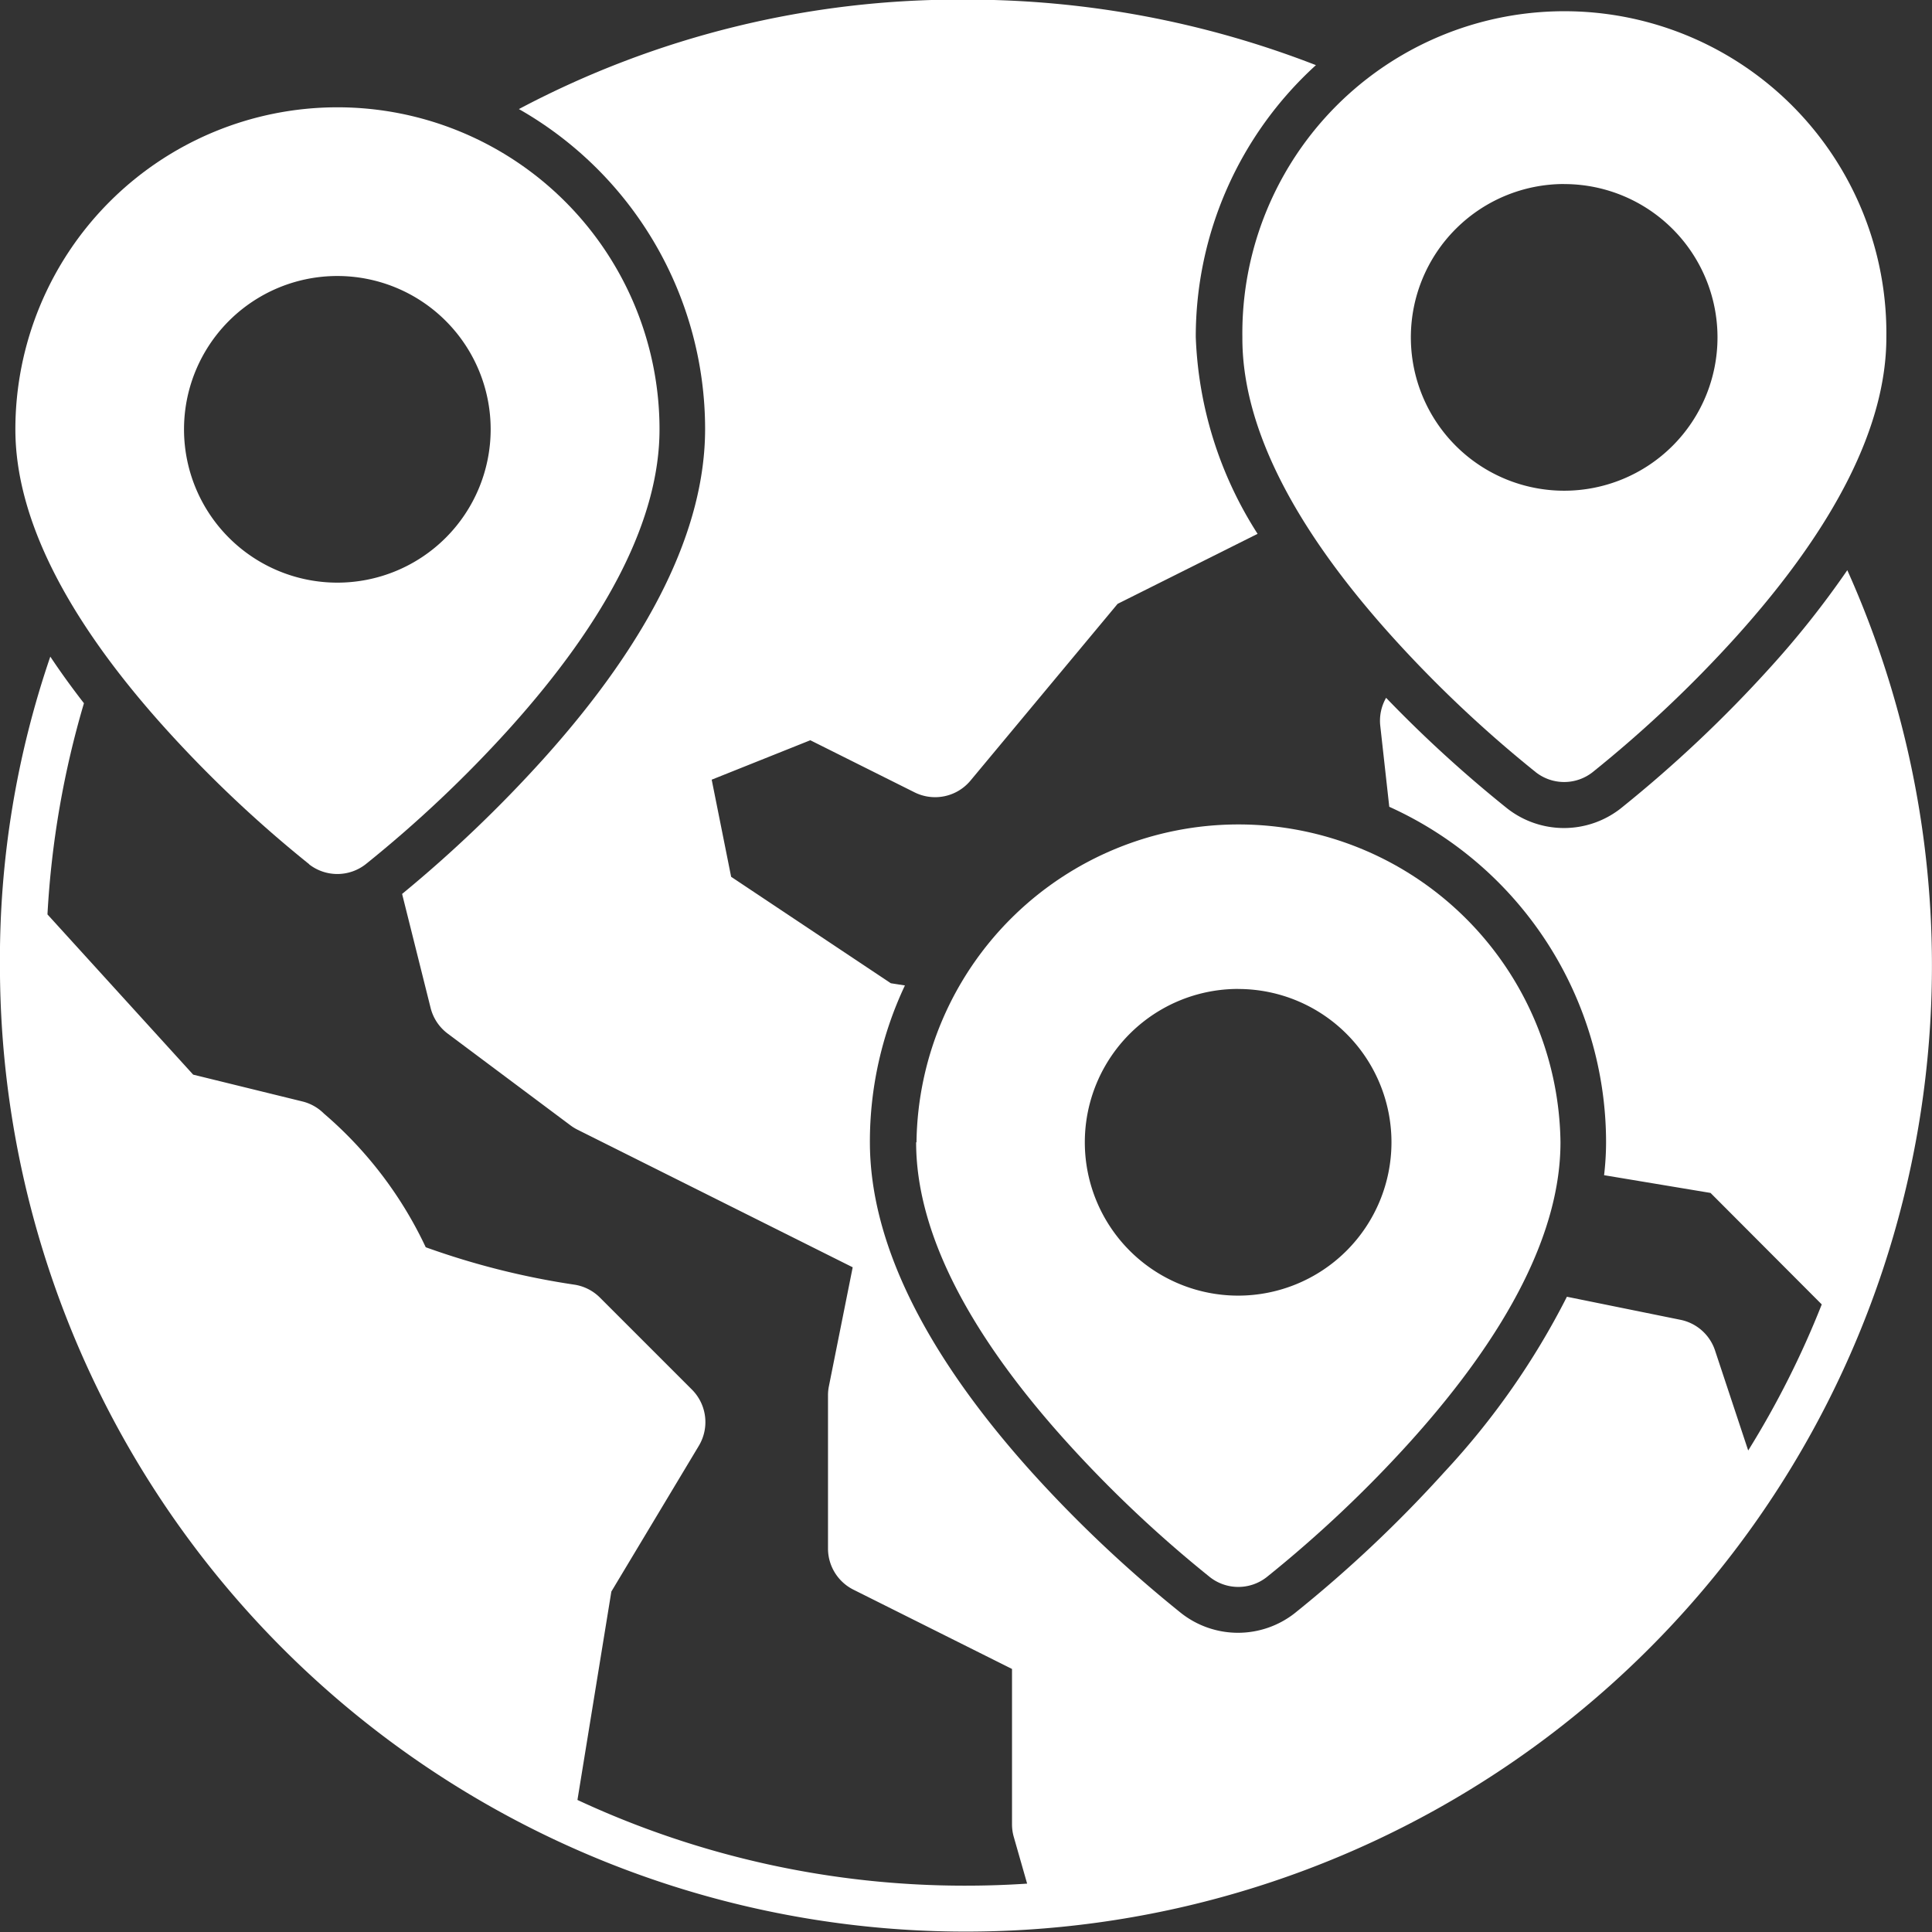
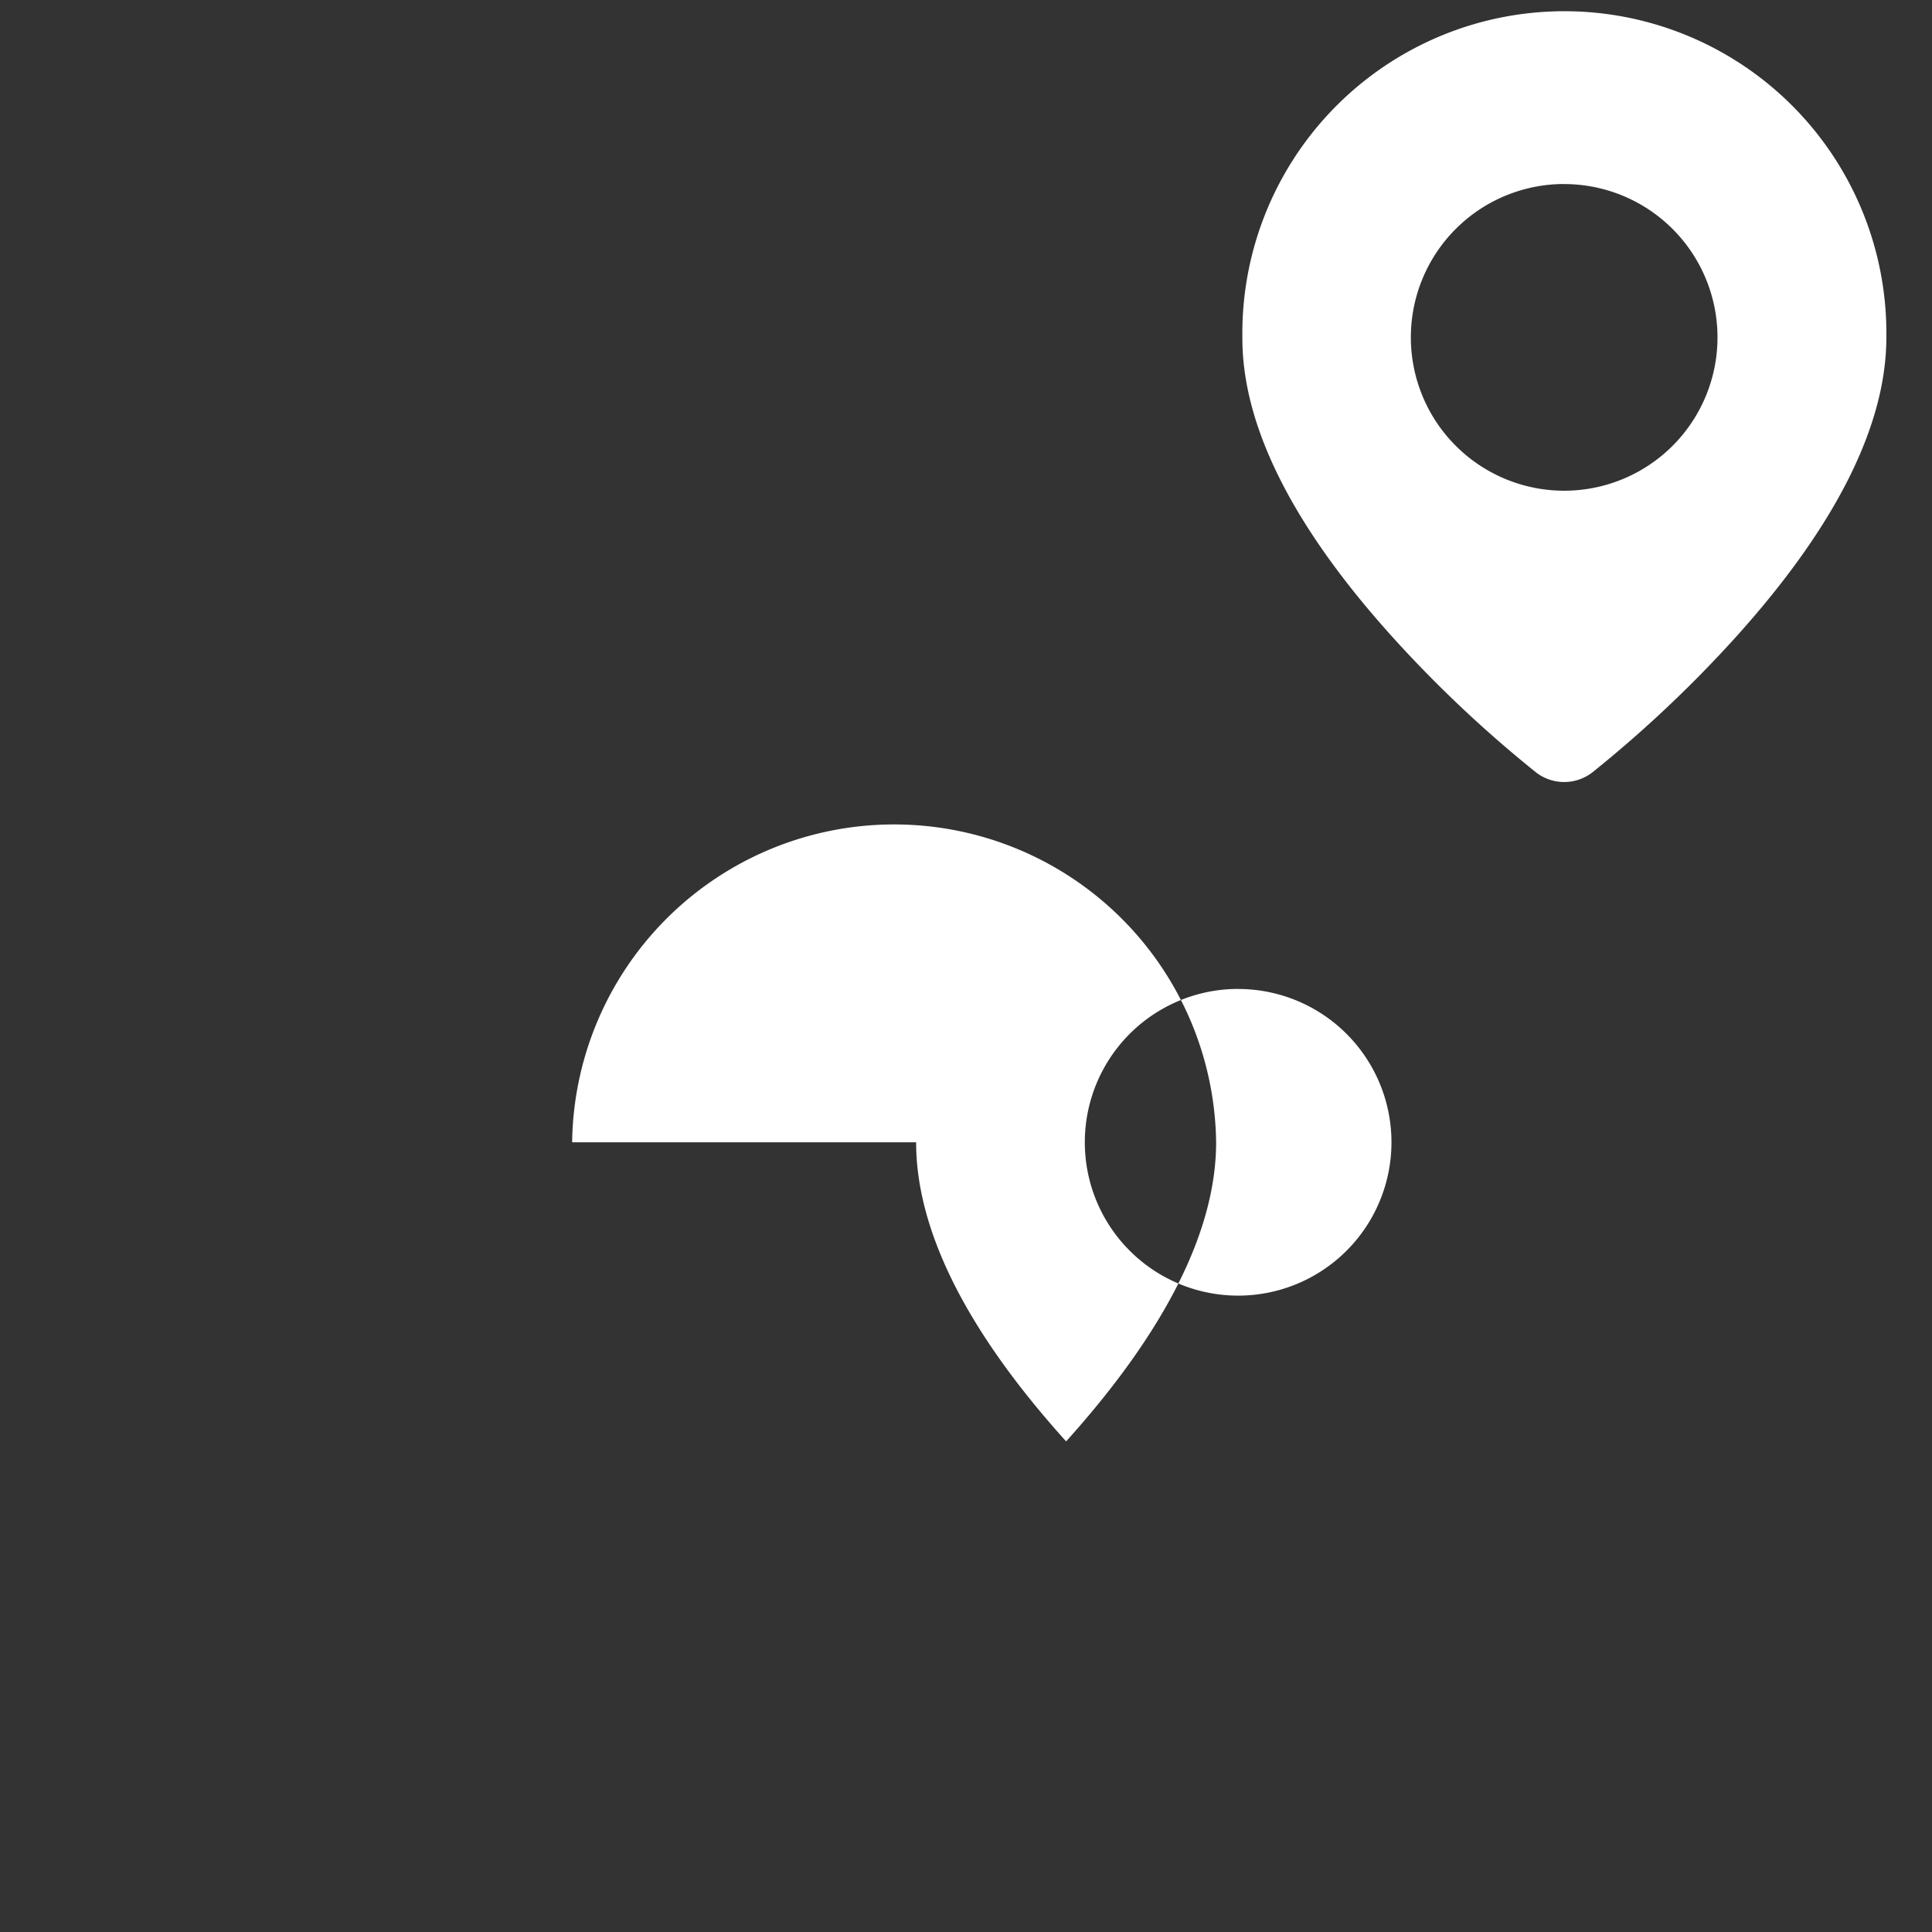
<svg xmlns="http://www.w3.org/2000/svg" width="36.064" height="36.064" viewBox="0 0 36.064 36.064">
  <rect x="0" y="0" width="36.064" height="36.064" fill="#333333" stroke="none" />
  <defs>
    <style>.a{fill:#fff;}</style>
  </defs>
  <g transform="translate(-3.994 -3.994)">
    <g transform="translate(3.994 3.994)">
-       <path class="a" d="M13.483,46.13a.859.859,0,0,0,1.054,0,23.129,23.129,0,0,0,2.687-2.536c1.856-2.062,2.8-3.94,2.8-5.583A6.011,6.011,0,1,0,8,38.011c0,1.643.941,3.522,2.8,5.583a23.128,23.128,0,0,0,2.687,2.536Zm.527-10.982a2.862,2.862,0,1,1-2.862,2.862A2.862,2.862,0,0,1,14.011,35.148Z" transform="translate(-7.713 -29.996)" />
      <path class="a" d="M330.8,19.594a23.133,23.133,0,0,0,2.687,2.536.859.859,0,0,0,1.054,0,23.128,23.128,0,0,0,2.687-2.536c1.856-2.062,2.8-3.94,2.8-5.583a6.011,6.011,0,1,0-12.021,0C328,15.654,328.941,17.532,330.8,19.594Zm3.214-8.445a2.862,2.862,0,1,1-2.862,2.862A2.862,2.862,0,0,1,334.011,11.148Z" transform="translate(-304.816 -7.713)" />
-       <path class="a" d="M38.478,14.636a17.144,17.144,0,0,1-1.436,1.813,24.066,24.066,0,0,1-2.8,2.64,1.717,1.717,0,0,1-2.108,0,23.755,23.755,0,0,1-2.266-2.069.858.858,0,0,0-.109.522l.168,1.512a6.879,6.879,0,0,1,4.047,6.262,5.361,5.361,0,0,1-.037.615l1.987.331L38,28.343a16.972,16.972,0,0,1-1.373,2.727L36.007,29.2a.859.859,0,0,0-.646-.57L33.243,28.2a14.268,14.268,0,0,1-2.286,3.271,24.054,24.054,0,0,1-2.8,2.64,1.717,1.717,0,0,1-2.108,0,24.066,24.066,0,0,1-2.8-2.64c-2-2.224-3.017-4.3-3.017-6.158a6.828,6.828,0,0,1,.654-2.924l-.263-.041-2.981-1.987-.363-1.813,1.841-.736,1.945.972a.859.859,0,0,0,1.044-.218l2.747-3.3,2.613-1.307a7.283,7.283,0,0,1-1.154-3.675,6.853,6.853,0,0,1,2.243-5.074,17.979,17.979,0,0,0-6.537-1.223,17.549,17.549,0,0,0-8.341,2.043,6.874,6.874,0,0,1,3.476,5.971c0,1.862-1.015,3.933-3.017,6.158A24.589,24.589,0,0,1,11.5,20.681l.532,2.127a.859.859,0,0,0,.318.479L14.642,25a.855.855,0,0,0,.131.081l5.138,2.569-.444,2.219a.859.859,0,0,0-.017.169V32.9a.859.859,0,0,0,.475.768l2.96,1.48v2.9a.857.857,0,0,0,.033.236l.249.871c-.378.025-.758.038-1.141.038a17.117,17.117,0,0,1-7.253-1.6l.633-3.89,1.633-2.721a.859.859,0,0,0-.129-1.049l-1.717-1.717a.859.859,0,0,0-.466-.24,14.5,14.5,0,0,1-2.786-.7,7.455,7.455,0,0,0-1.9-2.495.858.858,0,0,0-.4-.226L7.6,24.054,4.88,21.063a17.18,17.18,0,0,1,.681-3.942q-.341-.439-.628-.87a17.44,17.44,0,0,0-.94,5.775,18.032,18.032,0,1,0,34.483-7.391Z" transform="translate(-3.994 -3.994)" />
-       <path class="a" d="M242.978,223.989c0,1.643.941,3.522,2.8,5.583a23.145,23.145,0,0,0,2.687,2.536.859.859,0,0,0,1.054,0,23.15,23.15,0,0,0,2.687-2.536c1.856-2.062,2.8-3.94,2.8-5.583a6.011,6.011,0,0,0-12.021,0Zm6.011-2.862a2.862,2.862,0,1,1-2.862,2.862A2.862,2.862,0,0,1,248.989,221.126Z" transform="translate(-225.877 -202.666)" />
+       <path class="a" d="M242.978,223.989c0,1.643.941,3.522,2.8,5.583c1.856-2.062,2.8-3.94,2.8-5.583a6.011,6.011,0,0,0-12.021,0Zm6.011-2.862a2.862,2.862,0,1,1-2.862,2.862A2.862,2.862,0,0,1,248.989,221.126Z" transform="translate(-225.877 -202.666)" />
    </g>
  </g>
</svg>